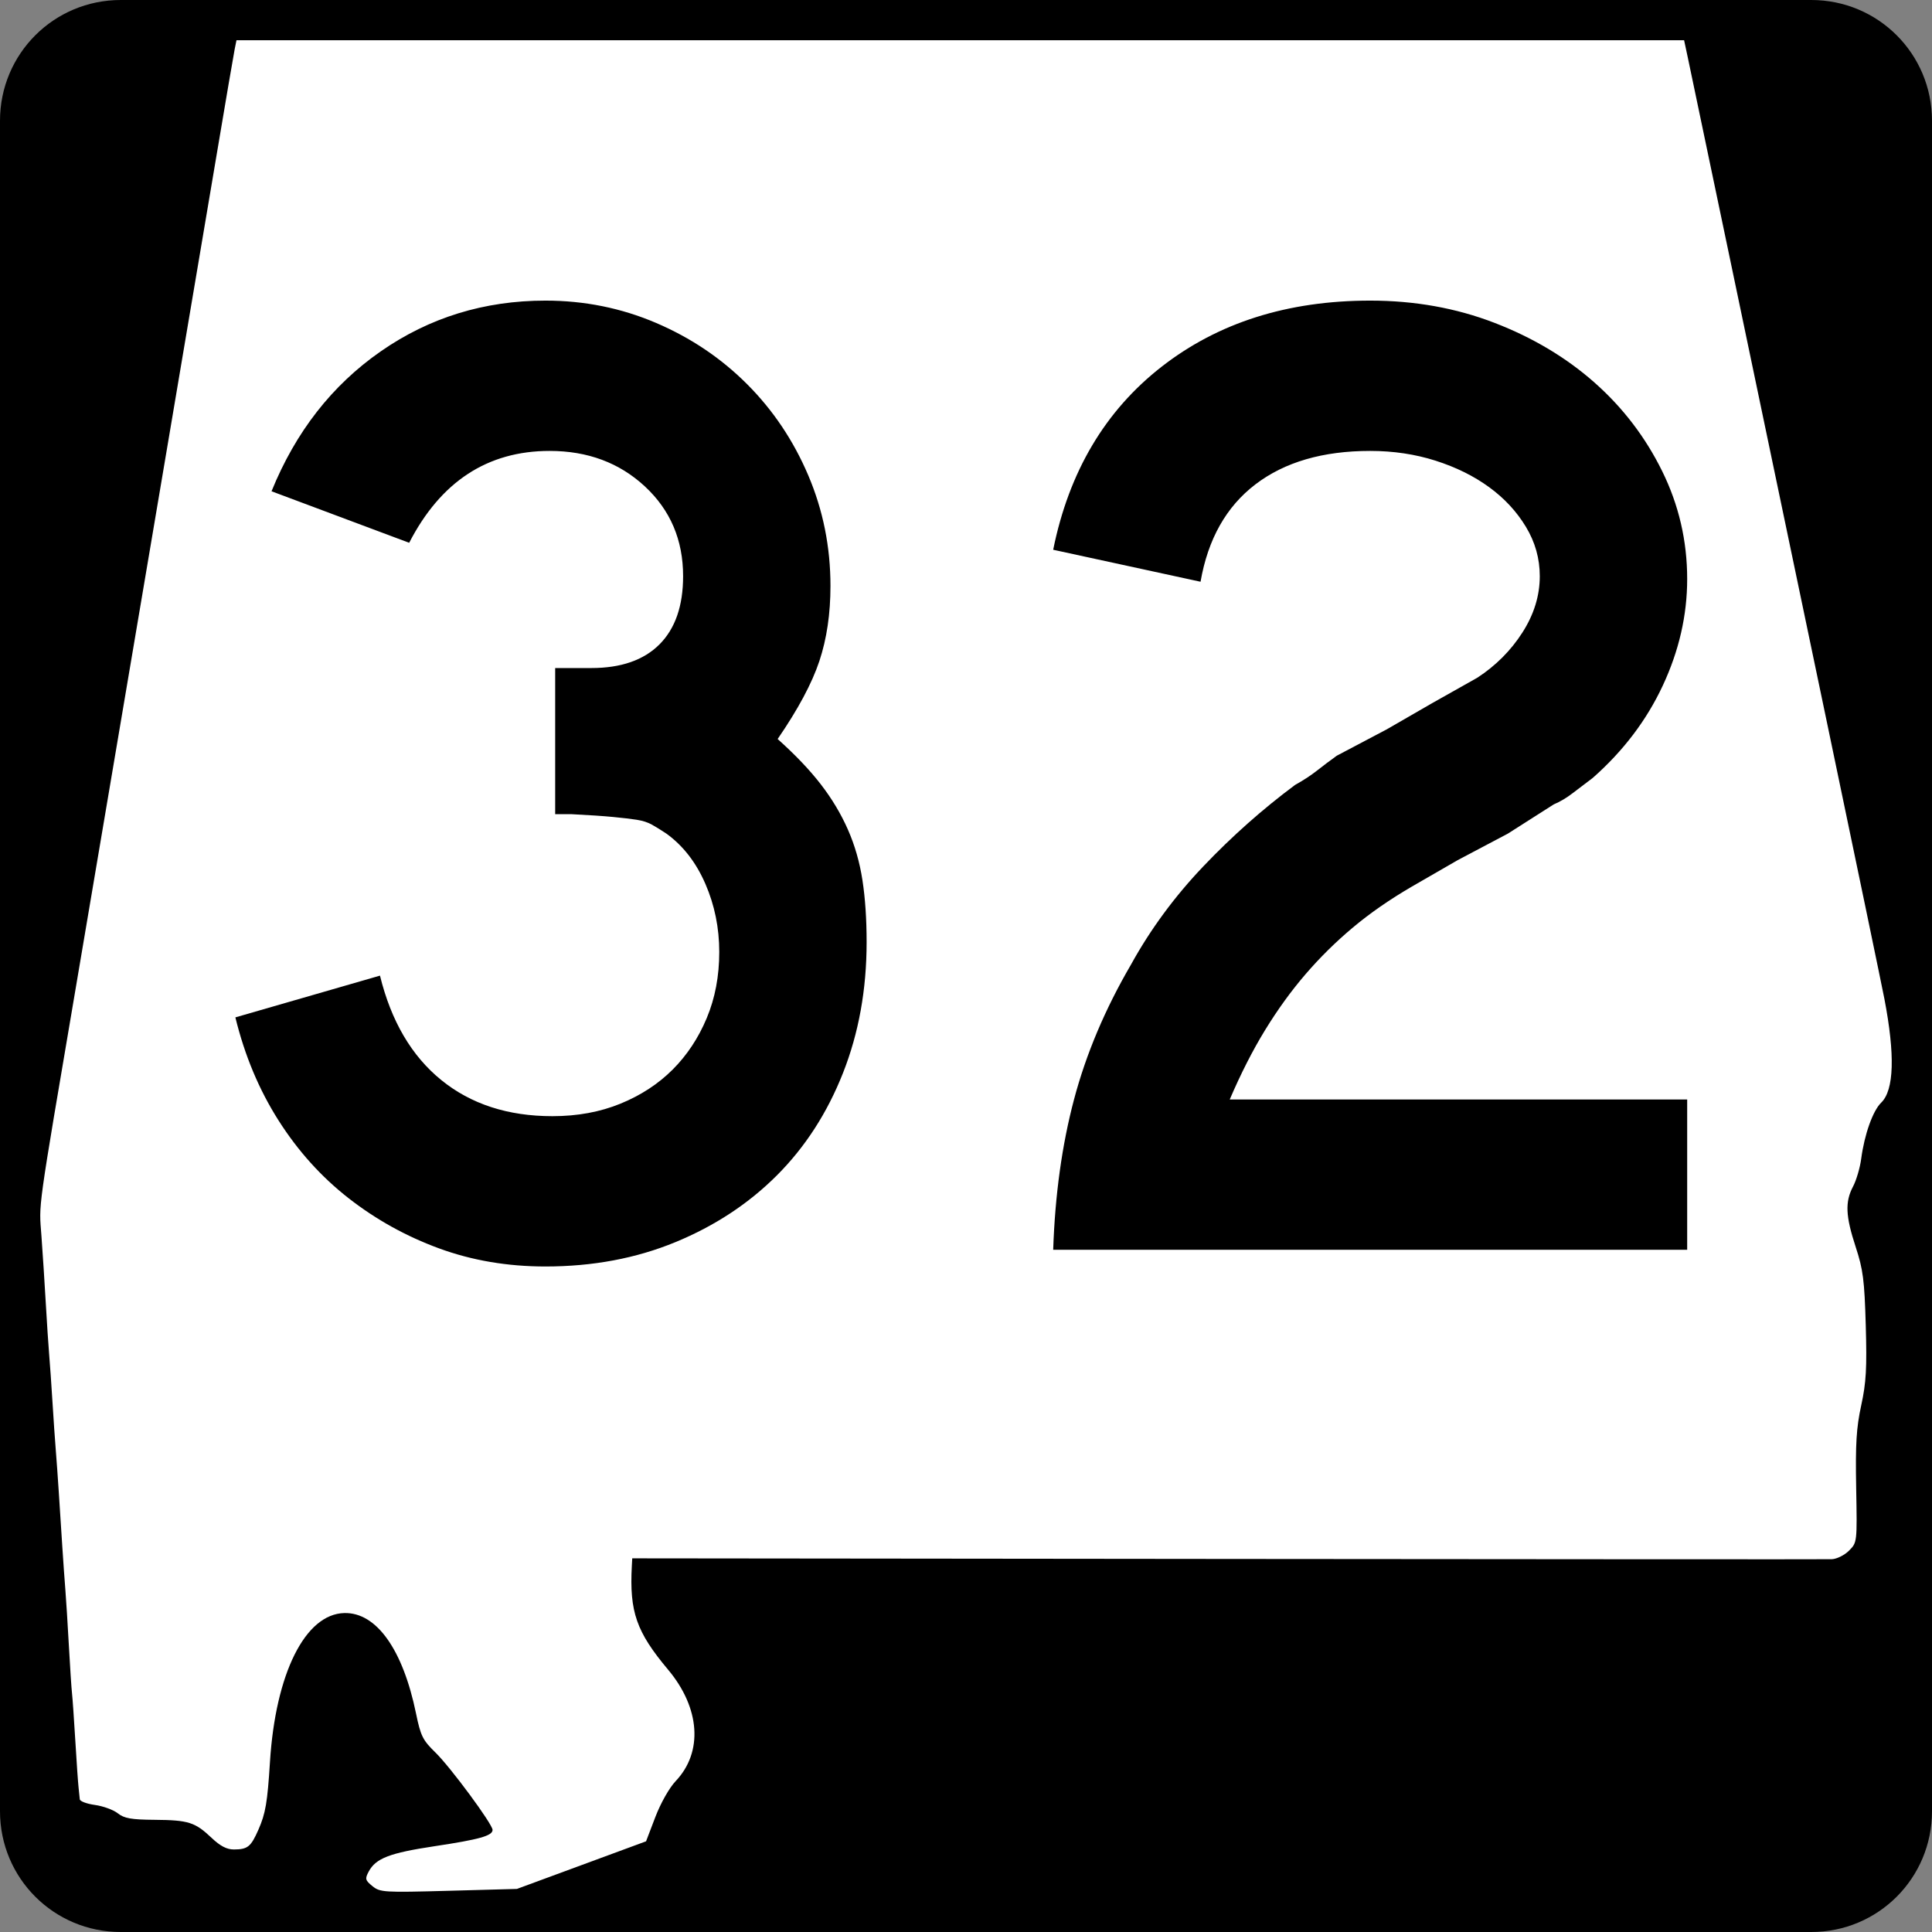
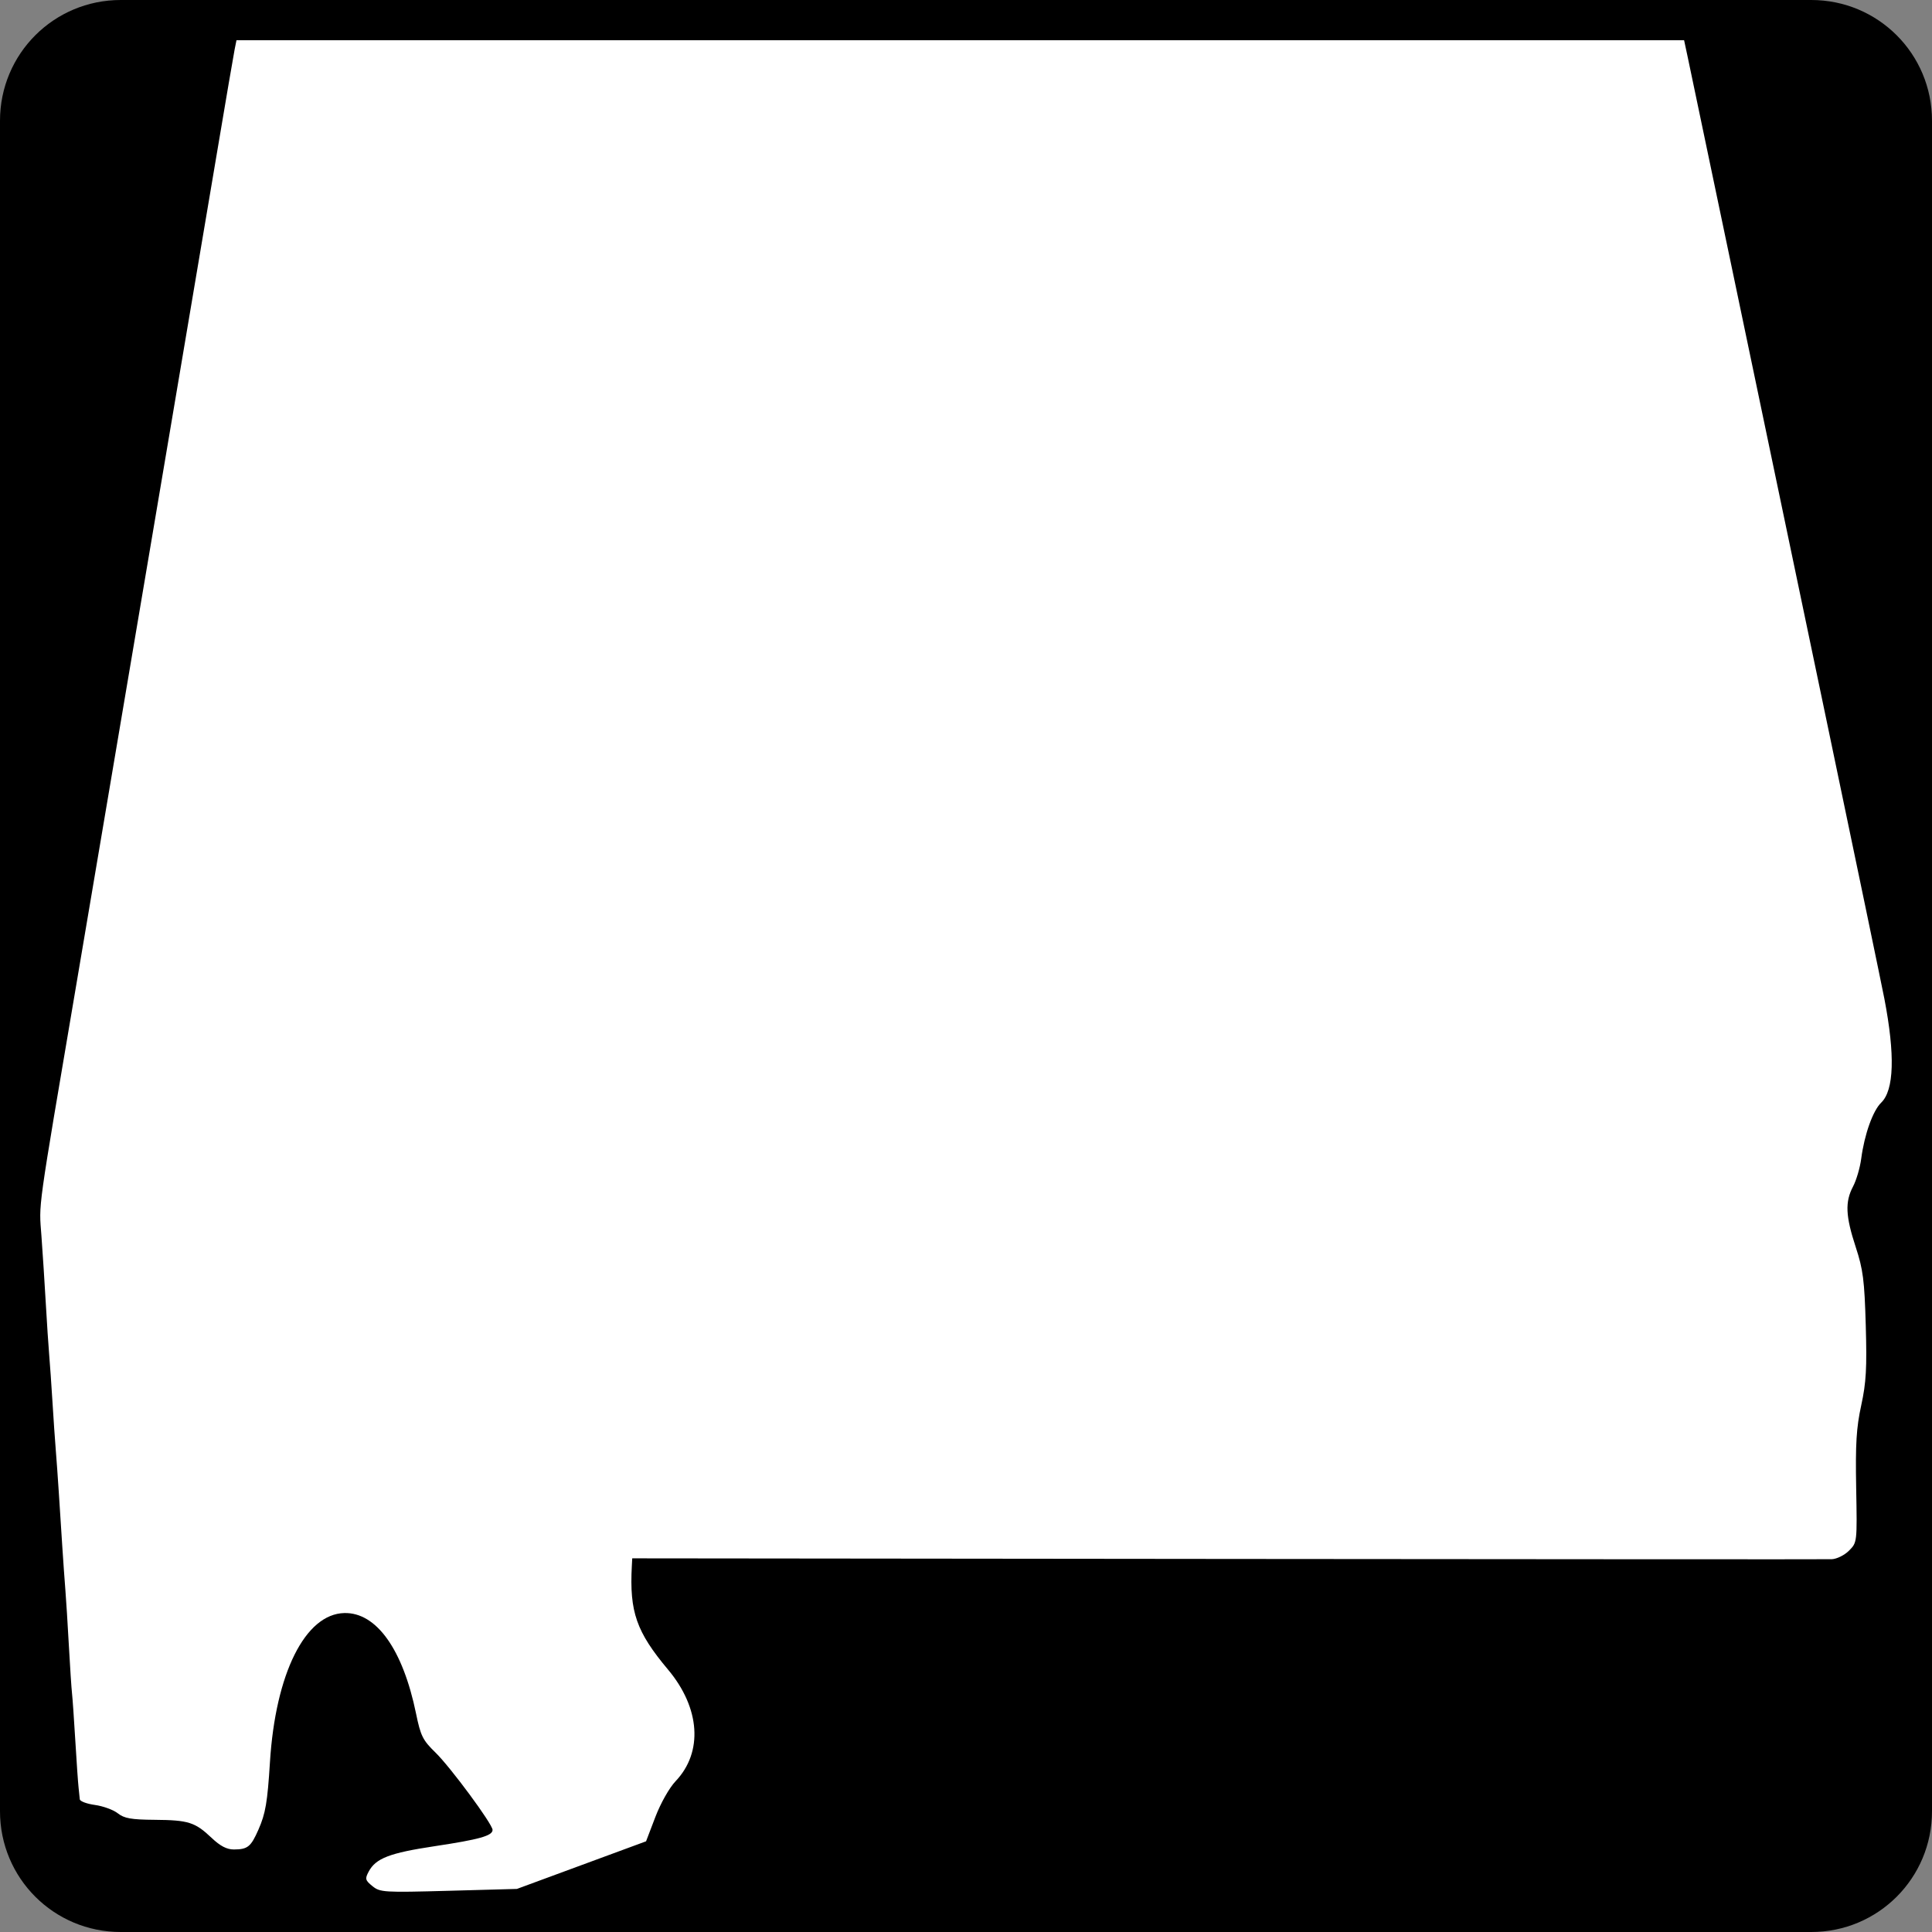
<svg xmlns="http://www.w3.org/2000/svg" xmlns:ns1="http://sodipodi.sourceforge.net/DTD/sodipodi-0.dtd" xmlns:ns2="http://www.inkscape.org/namespaces/inkscape" width="600" height="600" id="svg2" ns1:version="0.32" ns2:version="0.44" version="1.0" ns1:docbase="C:\Documents and Settings\ltljltlj\Desktop\Signs\State Route Shields\Alabama\Done" ns1:docname="Alabama 32.svg">
  <rect width="100%" height="100%" fill="#808080" stroke="none" />
  <defs id="defs4" />
  <ns1:namedview id="base" pagecolor="#ffffff" bordercolor="#666666" borderopacity="1.0" ns2:pageopacity="0.0" ns2:pageshadow="2" ns2:zoom="1.28" ns2:cx="300.00001" ns2:cy="300" ns2:document-units="px" ns2:current-layer="g4165" ns2:window-width="1015" ns2:window-height="964" ns2:window-x="110" ns2:window-y="26" />
  <g ns2:label="Layer 1" ns2:groupmode="layer" id="layer1">
    <g style="overflow:visible" id="g1366" transform="translate(205.714,95.219)">
      <path style="color:black;fill:black;fill-opacity:1;fill-rule:nonzero;stroke:none;stroke-width:0.874;stroke-linecap:butt;stroke-linejoin:miter;stroke-miterlimit:4;stroke-dashoffset:0;stroke-opacity:1;marker:none;marker-start:none;marker-mid:none;marker-end:none;visibility:visible;display:inline;overflow:visible" d="M -168.214,-95.219 L 356.786,-95.219 C 377.561,-95.219 394.286,-78.494 394.286,-57.719 L 394.286,467.281 C 394.286,488.056 377.561,504.781 356.786,504.781 L -168.214,504.781 C -188.989,504.781 -205.714,488.056 -205.714,467.281 L -205.714,-57.719 C -205.714,-78.494 -188.989,-95.219 -168.214,-95.219 z " id="rect1877" />
      <path id="path7" d="" />
      <path style="fill:white;fill-opacity:1;stroke:none;stroke-opacity:1" d="M -90.052,490.537 C -92.293,488.713 -92.41,488.265 -91.224,486.038 C -89.017,481.891 -84.749,480.246 -70.727,478.133 C -56.804,476.036 -52.743,474.893 -52.743,473.073 C -52.743,471.283 -65.821,453.571 -70.501,449.024 C -74.42,445.215 -75.08,443.888 -76.507,436.947 C -80.602,417.011 -88.808,405.502 -98.767,405.728 C -110.934,406.003 -120.157,424.484 -121.879,452.038 C -122.66,464.541 -123.247,467.978 -125.457,473.001 C -127.798,478.322 -128.794,479.129 -133.049,479.15 C -135.276,479.161 -137.299,478.11 -140.023,475.527 C -145.14,470.675 -147.2,470.024 -157.719,469.942 C -164.956,469.885 -167.14,469.498 -169.138,467.918 C -170.497,466.843 -173.688,465.678 -176.231,465.327 C -178.773,464.977 -180.891,464.182 -180.937,463.56 C -180.983,462.939 -181.153,461.289 -181.315,459.895 C -181.476,458.5 -181.931,451.955 -182.325,445.349 C -182.719,438.744 -183.181,432.126 -183.352,430.643 C -183.523,429.16 -183.963,422.47 -184.331,415.776 C -184.698,409.082 -185.185,401.323 -185.412,398.534 C -185.639,395.745 -186.069,389.697 -186.366,385.095 C -186.663,380.493 -187.149,372.962 -187.446,368.36 C -187.743,363.758 -188.174,357.711 -188.405,354.922 C -188.636,352.133 -189.091,345.515 -189.416,340.215 C -189.741,334.916 -190.202,328.298 -190.44,325.509 C -190.678,322.72 -191.156,315.461 -191.502,309.379 C -191.849,303.296 -192.454,293.94 -192.847,288.587 C -193.622,278.046 -194.332,283.155 -181.986,210.394 C -179.194,193.938 -174.598,166.782 -171.773,150.047 C -168.947,133.312 -161.419,88.813 -155.044,51.159 C -148.669,13.506 -141.191,-30.765 -138.425,-47.221 C -135.66,-63.677 -133.144,-78.396 -132.835,-79.93 L -132.273,-82.719 L 92.513,-82.719 L 317.299,-82.719 L 318.438,-77.395 C 319.064,-74.466 325.255,-44.914 332.195,-11.723 C 339.135,21.468 352.31,84.451 361.473,128.241 C 370.635,172.03 378.746,211.053 379.497,214.958 C 382.85,232.4 382.516,243.336 378.512,247.214 C 375.919,249.725 373.294,257.093 372.297,264.655 C 371.93,267.444 370.791,271.317 369.766,273.261 C 367.246,278.044 367.438,282.428 370.589,292.039 C 372.888,299.051 373.313,302.358 373.715,316.381 C 374.097,329.699 373.844,334.155 372.304,341.23 C 370.795,348.161 370.488,353.177 370.738,366.826 C 371.047,383.791 371.046,383.803 368.513,386.35 C 367.114,387.756 364.714,388.946 363.158,389.005 C 361.607,389.063 277.154,389.027 175.486,388.924 L -9.367,388.736 L -9.492,391.099 C -10.252,405.375 -8.091,411.556 1.767,423.311 C 11.752,435.216 12.681,448.911 4.117,457.926 C 2.154,459.992 -0.544,464.761 -2.193,469.076 L -5.073,476.615 L -25.125,484.008 L -45.177,491.401 L -66.371,491.982 C -86.518,492.534 -87.687,492.463 -90.052,490.537 z " id="path1483" />
      <g style="overflow:visible" id="g4165" transform="matrix(1,0,0,1.001,-1117.941,-617.729)">
-         <path transform="scale(1,1)" style="font-size:431.789px;font-style:normal;font-variant:normal;font-weight:normal;font-stretch:normal;text-align:center;line-height:125%;writing-mode:lr-tb;text-anchor:middle;font-family:Roadgeek 2005 Series D" d="M 1181.363,814.306 C 1181.363,828.986 1178.916,842.514 1174.023,854.892 C 1169.13,867.27 1162.293,877.849 1153.513,886.629 C 1144.733,895.409 1134.226,902.319 1121.993,907.357 C 1109.76,912.395 1096.304,914.914 1081.625,914.914 C 1069.818,914.914 1058.807,913.043 1048.59,909.3 C 1038.373,905.558 1029.017,900.377 1020.523,893.758 C 1012.028,887.139 1004.758,879.079 998.714,869.578 C 992.67,860.077 988.208,849.428 985.326,837.63 L 1030.234,824.677 C 1033.695,838.776 1040.031,849.568 1049.242,857.053 C 1058.453,864.538 1069.968,868.28 1083.786,868.28 C 1091.552,868.28 1098.602,866.984 1104.936,864.393 C 1111.269,861.801 1116.668,858.276 1121.13,853.818 C 1125.593,849.36 1129.12,844.036 1131.712,837.847 C 1134.303,831.658 1135.599,824.822 1135.599,817.337 C 1135.599,809.852 1134.158,802.798 1131.277,796.174 C 1128.395,789.551 1124.367,784.368 1119.193,780.625 C 1117.463,779.475 1115.949,778.539 1114.654,777.819 C 1113.358,777.098 1111.774,776.595 1109.903,776.31 C 1108.032,776.024 1105.585,775.737 1102.564,775.447 C 1099.542,775.157 1095.294,774.871 1089.821,774.59 L 1084.643,774.59 L 1084.643,727.956 L 1084.643,729.248 L 1085.934,729.248 L 1086.804,729.248 L 1095.87,729.248 C 1105.085,729.248 1112.139,726.801 1117.032,721.908 C 1121.925,717.015 1124.372,709.961 1124.372,700.745 C 1124.372,689.519 1120.414,680.235 1112.499,672.895 C 1104.584,665.556 1094.723,661.886 1082.917,661.886 C 1063.634,661.886 1049.095,671.387 1039.3,690.388 L 996.553,674.404 C 1004.038,655.983 1015.337,641.519 1030.452,631.012 C 1045.566,620.505 1062.624,615.252 1081.625,615.252 C 1093.713,615.252 1105.155,617.556 1115.952,622.163 C 1126.748,626.771 1136.176,633.105 1144.236,641.165 C 1152.296,649.225 1158.628,658.651 1163.231,669.443 C 1167.834,680.235 1170.136,691.68 1170.136,703.776 C 1170.136,712.412 1168.985,720.184 1166.684,727.093 C 1164.382,734.003 1160.064,742.06 1153.731,751.267 C 1159.203,756.16 1163.666,760.838 1167.119,765.3 C 1170.571,769.763 1173.378,774.441 1175.539,779.334 C 1177.7,784.227 1179.211,789.481 1180.072,795.094 C 1180.932,800.707 1181.363,807.112 1181.363,814.306 L 1181.363,814.306 z M 1239.303,909.735 C 1239.874,892.754 1242.031,877.21 1245.773,863.101 C 1249.515,848.993 1255.419,835.034 1263.483,821.224 C 1269.527,810.278 1277.009,800.128 1285.93,790.772 C 1294.851,781.416 1304.35,772.996 1314.426,765.511 C 1317.018,764.079 1319.321,762.571 1321.338,760.985 C 1323.354,759.399 1325.368,757.886 1327.379,756.445 L 1342.928,748.249 L 1357.173,740.04 L 1370.996,732.265 C 1376.75,728.523 1381.425,723.845 1385.023,718.231 C 1388.62,712.618 1390.419,706.789 1390.419,700.745 C 1390.419,695.281 1388.98,690.173 1386.103,685.42 C 1383.226,680.668 1379.414,676.565 1374.666,673.113 C 1369.917,669.661 1364.376,666.926 1358.043,664.91 C 1351.709,662.894 1344.944,661.886 1337.75,661.886 C 1323.07,661.886 1311.196,665.341 1302.125,672.25 C 1293.055,679.159 1287.369,689.233 1285.067,702.472 L 1239.303,692.549 C 1244.196,668.365 1255.421,649.436 1272.977,635.762 C 1290.534,622.089 1312.124,615.252 1337.75,615.252 C 1351.568,615.252 1364.449,617.556 1376.392,622.163 C 1388.334,626.771 1398.696,632.96 1407.477,640.73 C 1416.257,648.5 1423.239,657.639 1428.422,668.145 C 1433.605,678.652 1436.196,689.809 1436.196,701.615 C 1436.196,712.842 1433.677,723.852 1428.639,734.644 C 1423.601,745.436 1416.334,755.009 1406.838,763.363 C 1404.536,765.085 1402.449,766.666 1400.579,768.107 C 1398.707,769.548 1396.761,770.699 1394.741,771.559 L 1380.496,780.625 L 1364.947,788.835 L 1350.703,797.044 C 1343.789,801.068 1337.671,805.311 1332.347,809.773 C 1327.023,814.236 1322.13,819.059 1317.668,824.242 C 1313.205,829.425 1309.03,835.183 1305.143,841.517 C 1301.255,847.851 1297.586,855.046 1294.133,863.101 L 1436.196,863.101 L 1436.196,909.735 L 1239.303,909.735 z " id="text1343" />
-       </g>
+         </g>
    </g>
  </g>
</svg>